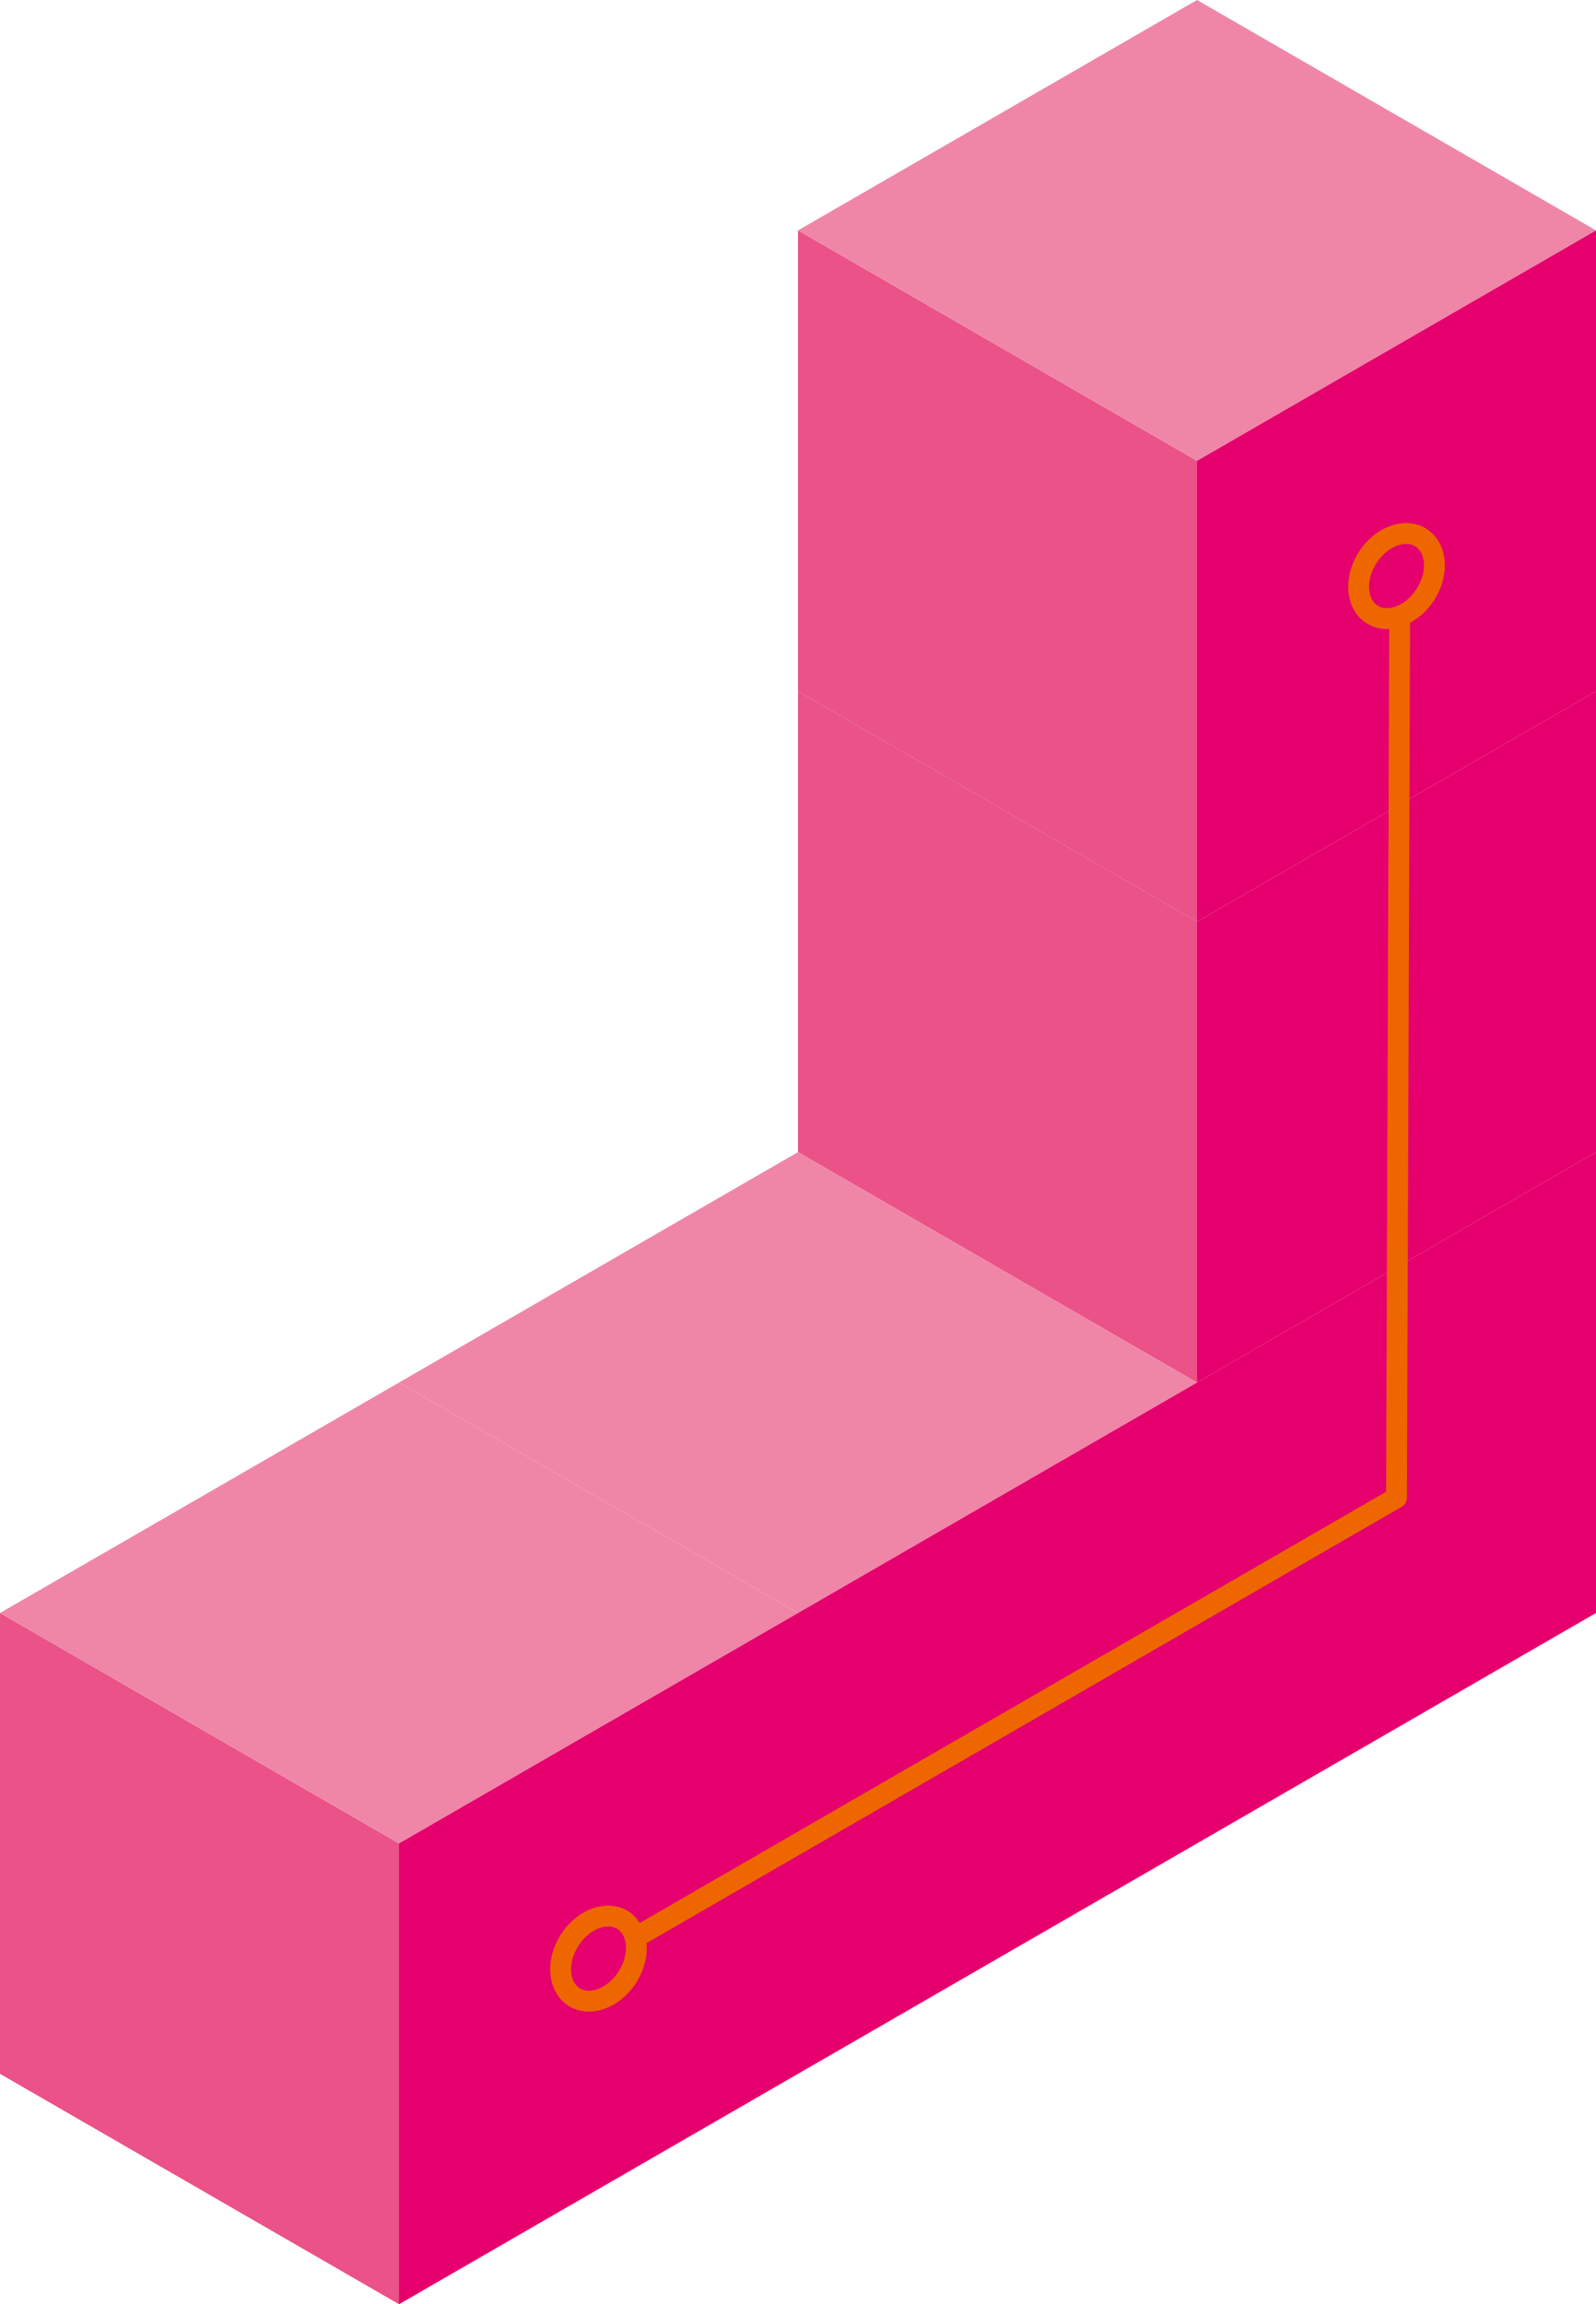
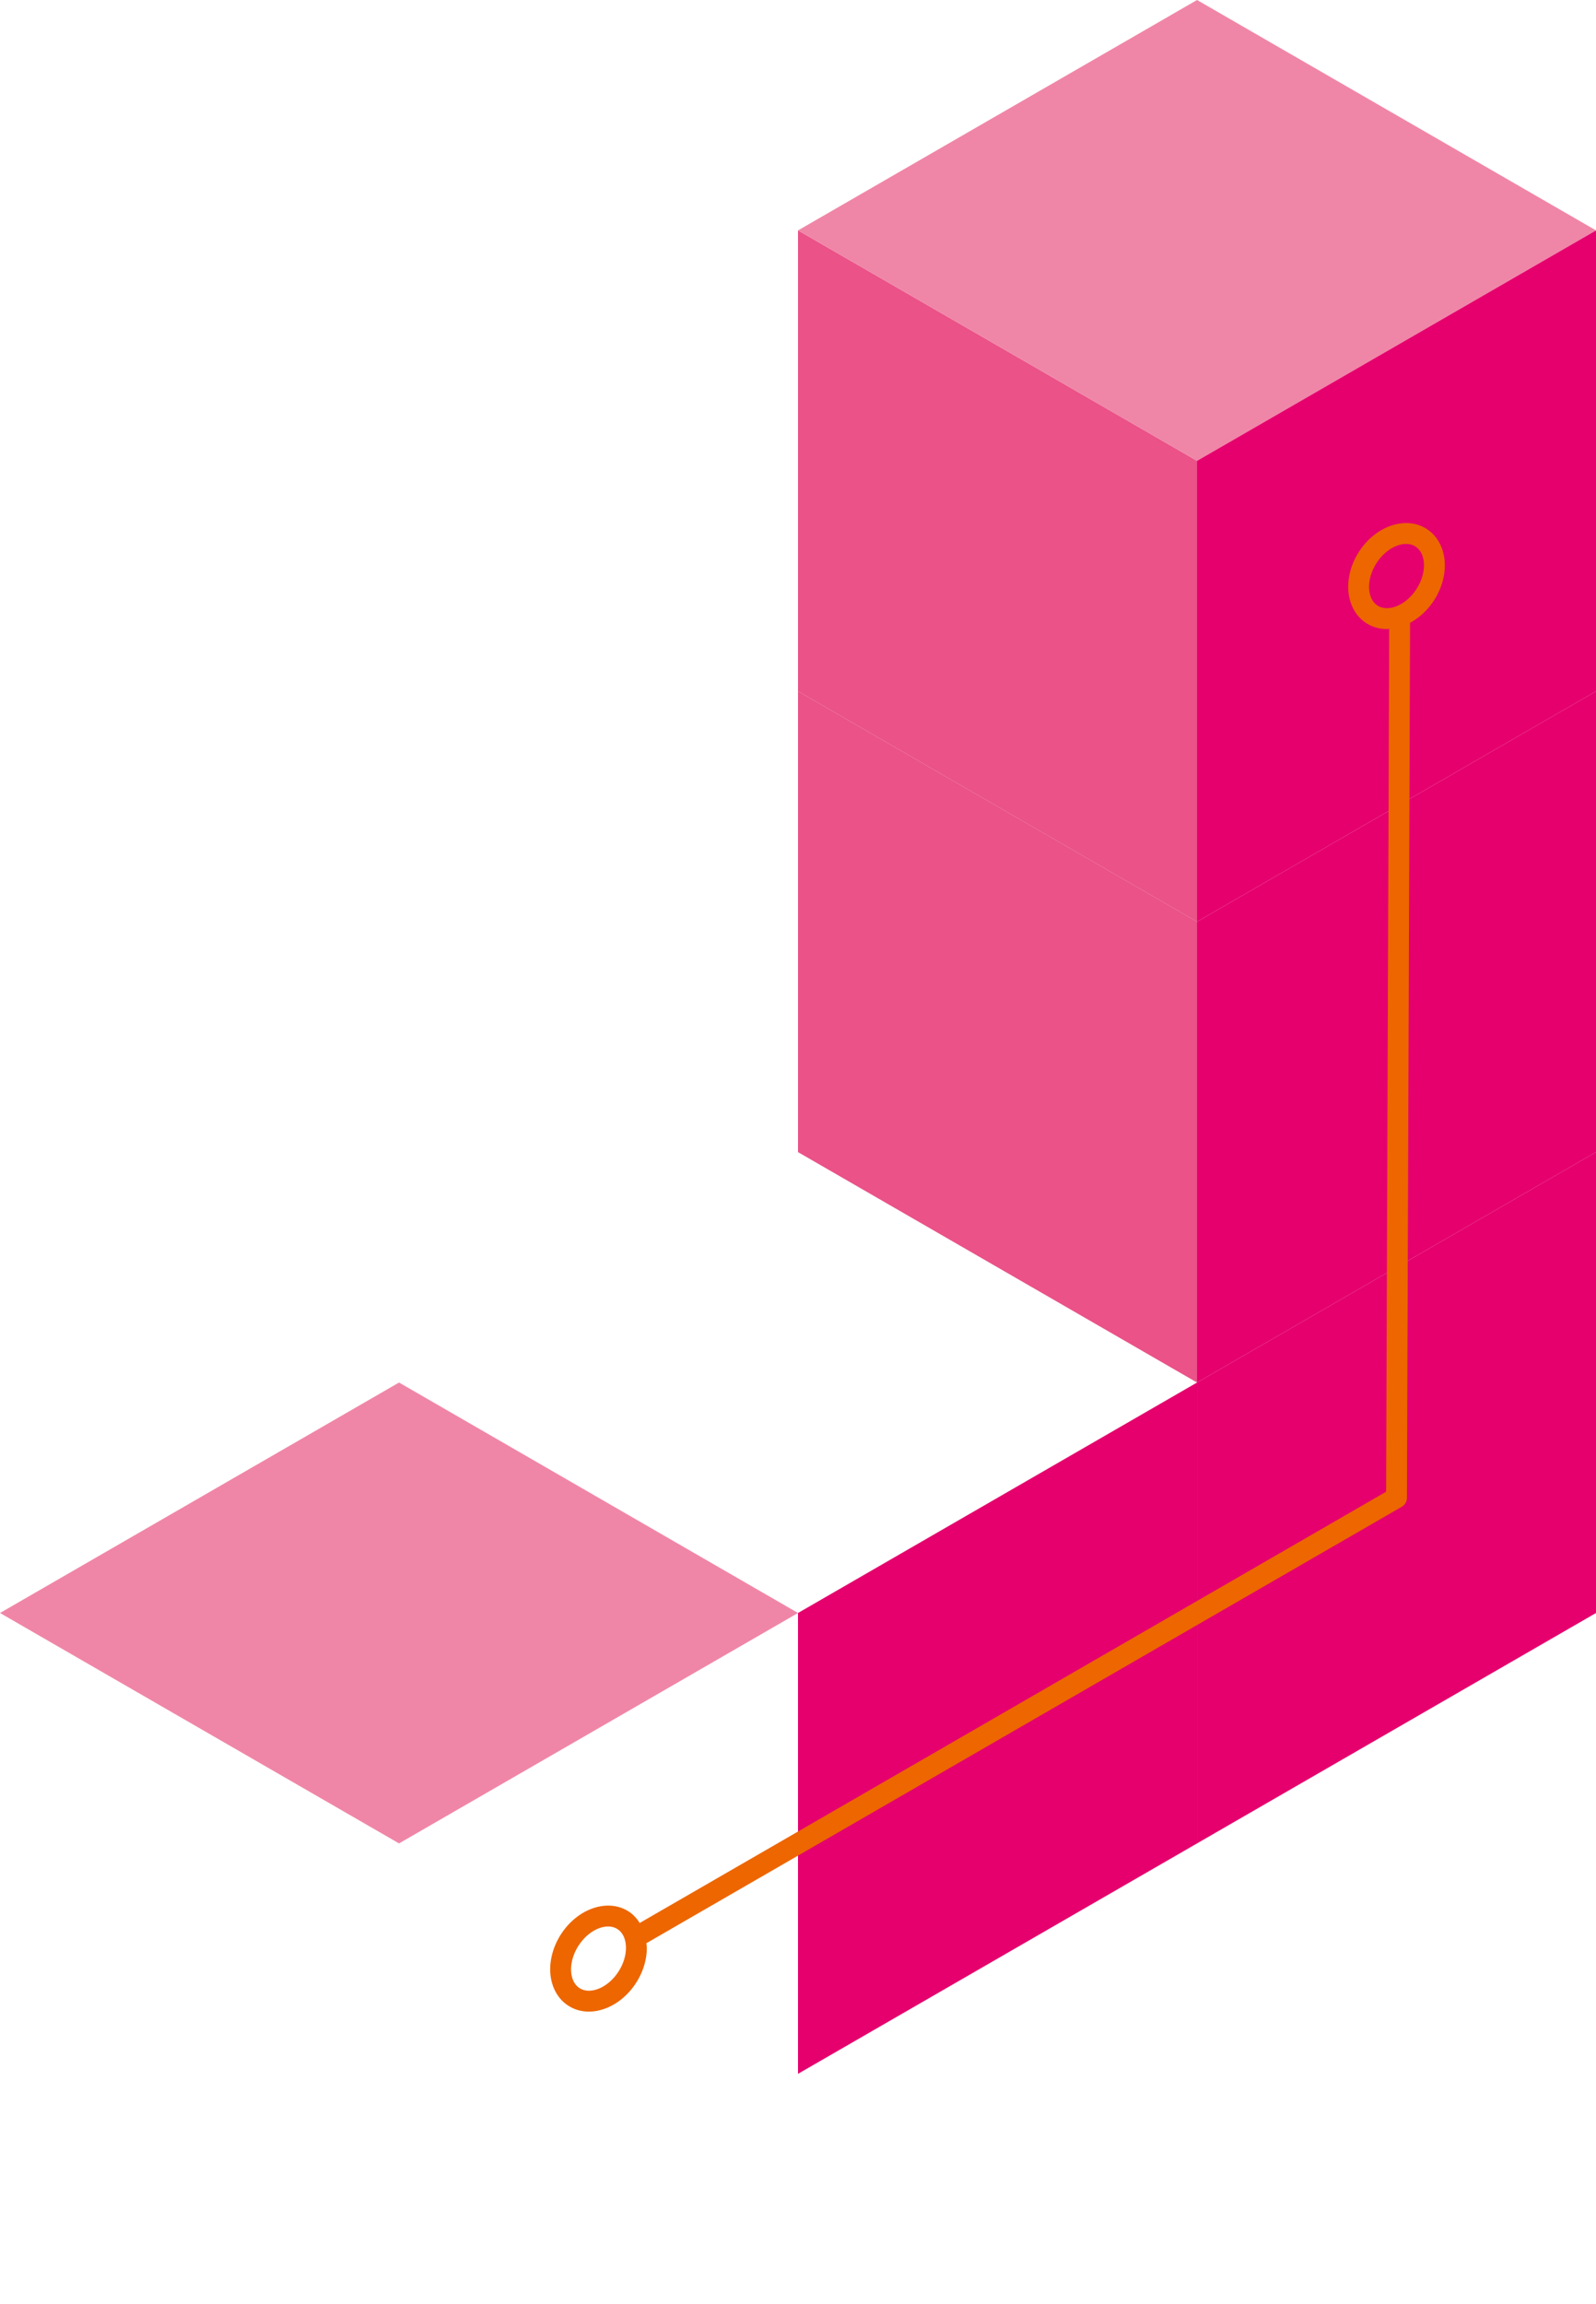
<svg xmlns="http://www.w3.org/2000/svg" width="114.75" height="165.624" viewBox="210.25 296.199 114.75 165.624">
  <g data-name="Raggruppa 3995">
    <g data-name="Raggruppa 3995">
      <path d="m296.314 395.573-28.689-16.562v-33.126l28.69 16.564v33.124Z" fill="#ea5288" fill-rule="evenodd" data-name="Tracciato 4022" />
      <path d="m296.314 362.45-28.689-16.565V312.76l28.69 16.562v33.126Z" fill="#ea5288" fill-rule="evenodd" data-name="Tracciato 4023" />
-       <path d="m238.939 461.823-28.689-16.561v-33.124L238.94 428.7v33.123Z" fill="#ea5288" fill-rule="evenodd" data-name="Tracciato 4024" />
    </g>
    <g data-name="Raggruppa 3996">
      <path d="m325 312.761-28.686 16.562-28.689-16.562 28.69-16.562L325 312.761Z" fill="#f086a7" fill-rule="evenodd" data-name="Tracciato 4025" />
-       <path d="m296.314 395.573-28.689 16.565-28.686-16.565 28.686-16.562 28.69 16.562Z" fill="#f086a7" fill-rule="evenodd" data-name="Tracciato 4026" />
      <path d="M267.625 412.138 238.94 428.7l-28.689-16.562 28.689-16.565 28.686 16.565Z" fill="#f086a7" fill-rule="evenodd" data-name="Tracciato 4027" />
    </g>
    <g data-name="Raggruppa 3997">
      <path d="M325 412.138 296.314 428.7v-33.127L325 379.011v33.127Z" fill="#e5006d" fill-rule="evenodd" data-name="Tracciato 4028" />
-       <path d="m325 379.011-28.686 16.562V362.45L325 345.885v33.126Z" fill="#e5006d" fill-rule="evenodd" data-name="Tracciato 4029" />
+       <path d="m325 379.011-28.686 16.562V362.45L325 345.885Z" fill="#e5006d" fill-rule="evenodd" data-name="Tracciato 4029" />
      <path d="m325 345.885-28.686 16.564v-33.126L325 312.761v33.124Z" fill="#e5006d" fill-rule="evenodd" data-name="Tracciato 4030" />
      <path d="m296.314 428.7-28.689 16.562v-33.124l28.69-16.565V428.7Z" fill="#e5006d" fill-rule="evenodd" data-name="Tracciato 4031" />
-       <path d="m267.625 445.262-28.686 16.561V428.7l28.686-16.562v33.124Z" fill="#e5006d" fill-rule="evenodd" data-name="Tracciato 4032" />
    </g>
    <path d="M314.13 336.81c-.006-1.038-.426-1.944-1.151-2.485-.706-.526-1.611-.665-2.547-.394-1.832.533-3.259 2.496-3.247 4.469.005 1.037.425 1.943 1.15 2.485.47.35 1.029.53 1.627.53.055 0 .113-.01.169-.013l-.222 62.02-53.667 30.999a2.677 2.677 0 0 0-.639-.721c-.705-.526-1.61-.665-2.546-.393-1.833.532-3.259 2.495-3.248 4.469.006 1.037.426 1.942 1.151 2.484.47.35 1.029.53 1.627.53.299 0 .609-.046.922-.136 1.831-.533 3.257-2.496 3.246-4.468-.001-.107-.024-.206-.033-.31l54.31-31.371a.75.75 0 0 0 .375-.647l.225-62.895c1.456-.78 2.508-2.46 2.498-4.153Zm-61.04 102.403c-.475.139-.912.084-1.233-.155-.35-.262-.544-.72-.548-1.29-.007-1.294.985-2.677 2.166-3.021.171-.05.338-.074.496-.074.279 0 .531.077.735.23.351.26.545.719.549 1.29.007 1.295-.985 2.677-2.165 3.02Zm57.375-99.375c-.475.138-.912.084-1.233-.156-.35-.261-.544-.72-.547-1.29-.008-1.294.984-2.676 2.165-3.02.172-.05.338-.074.496-.074.28 0 .531.077.736.229.35.262.545.72.548 1.29.007 1.295-.984 2.678-2.165 3.02Z" fill="#ed6600" fill-rule="evenodd" data-name="Tracciato 4033" />
  </g>
</svg>